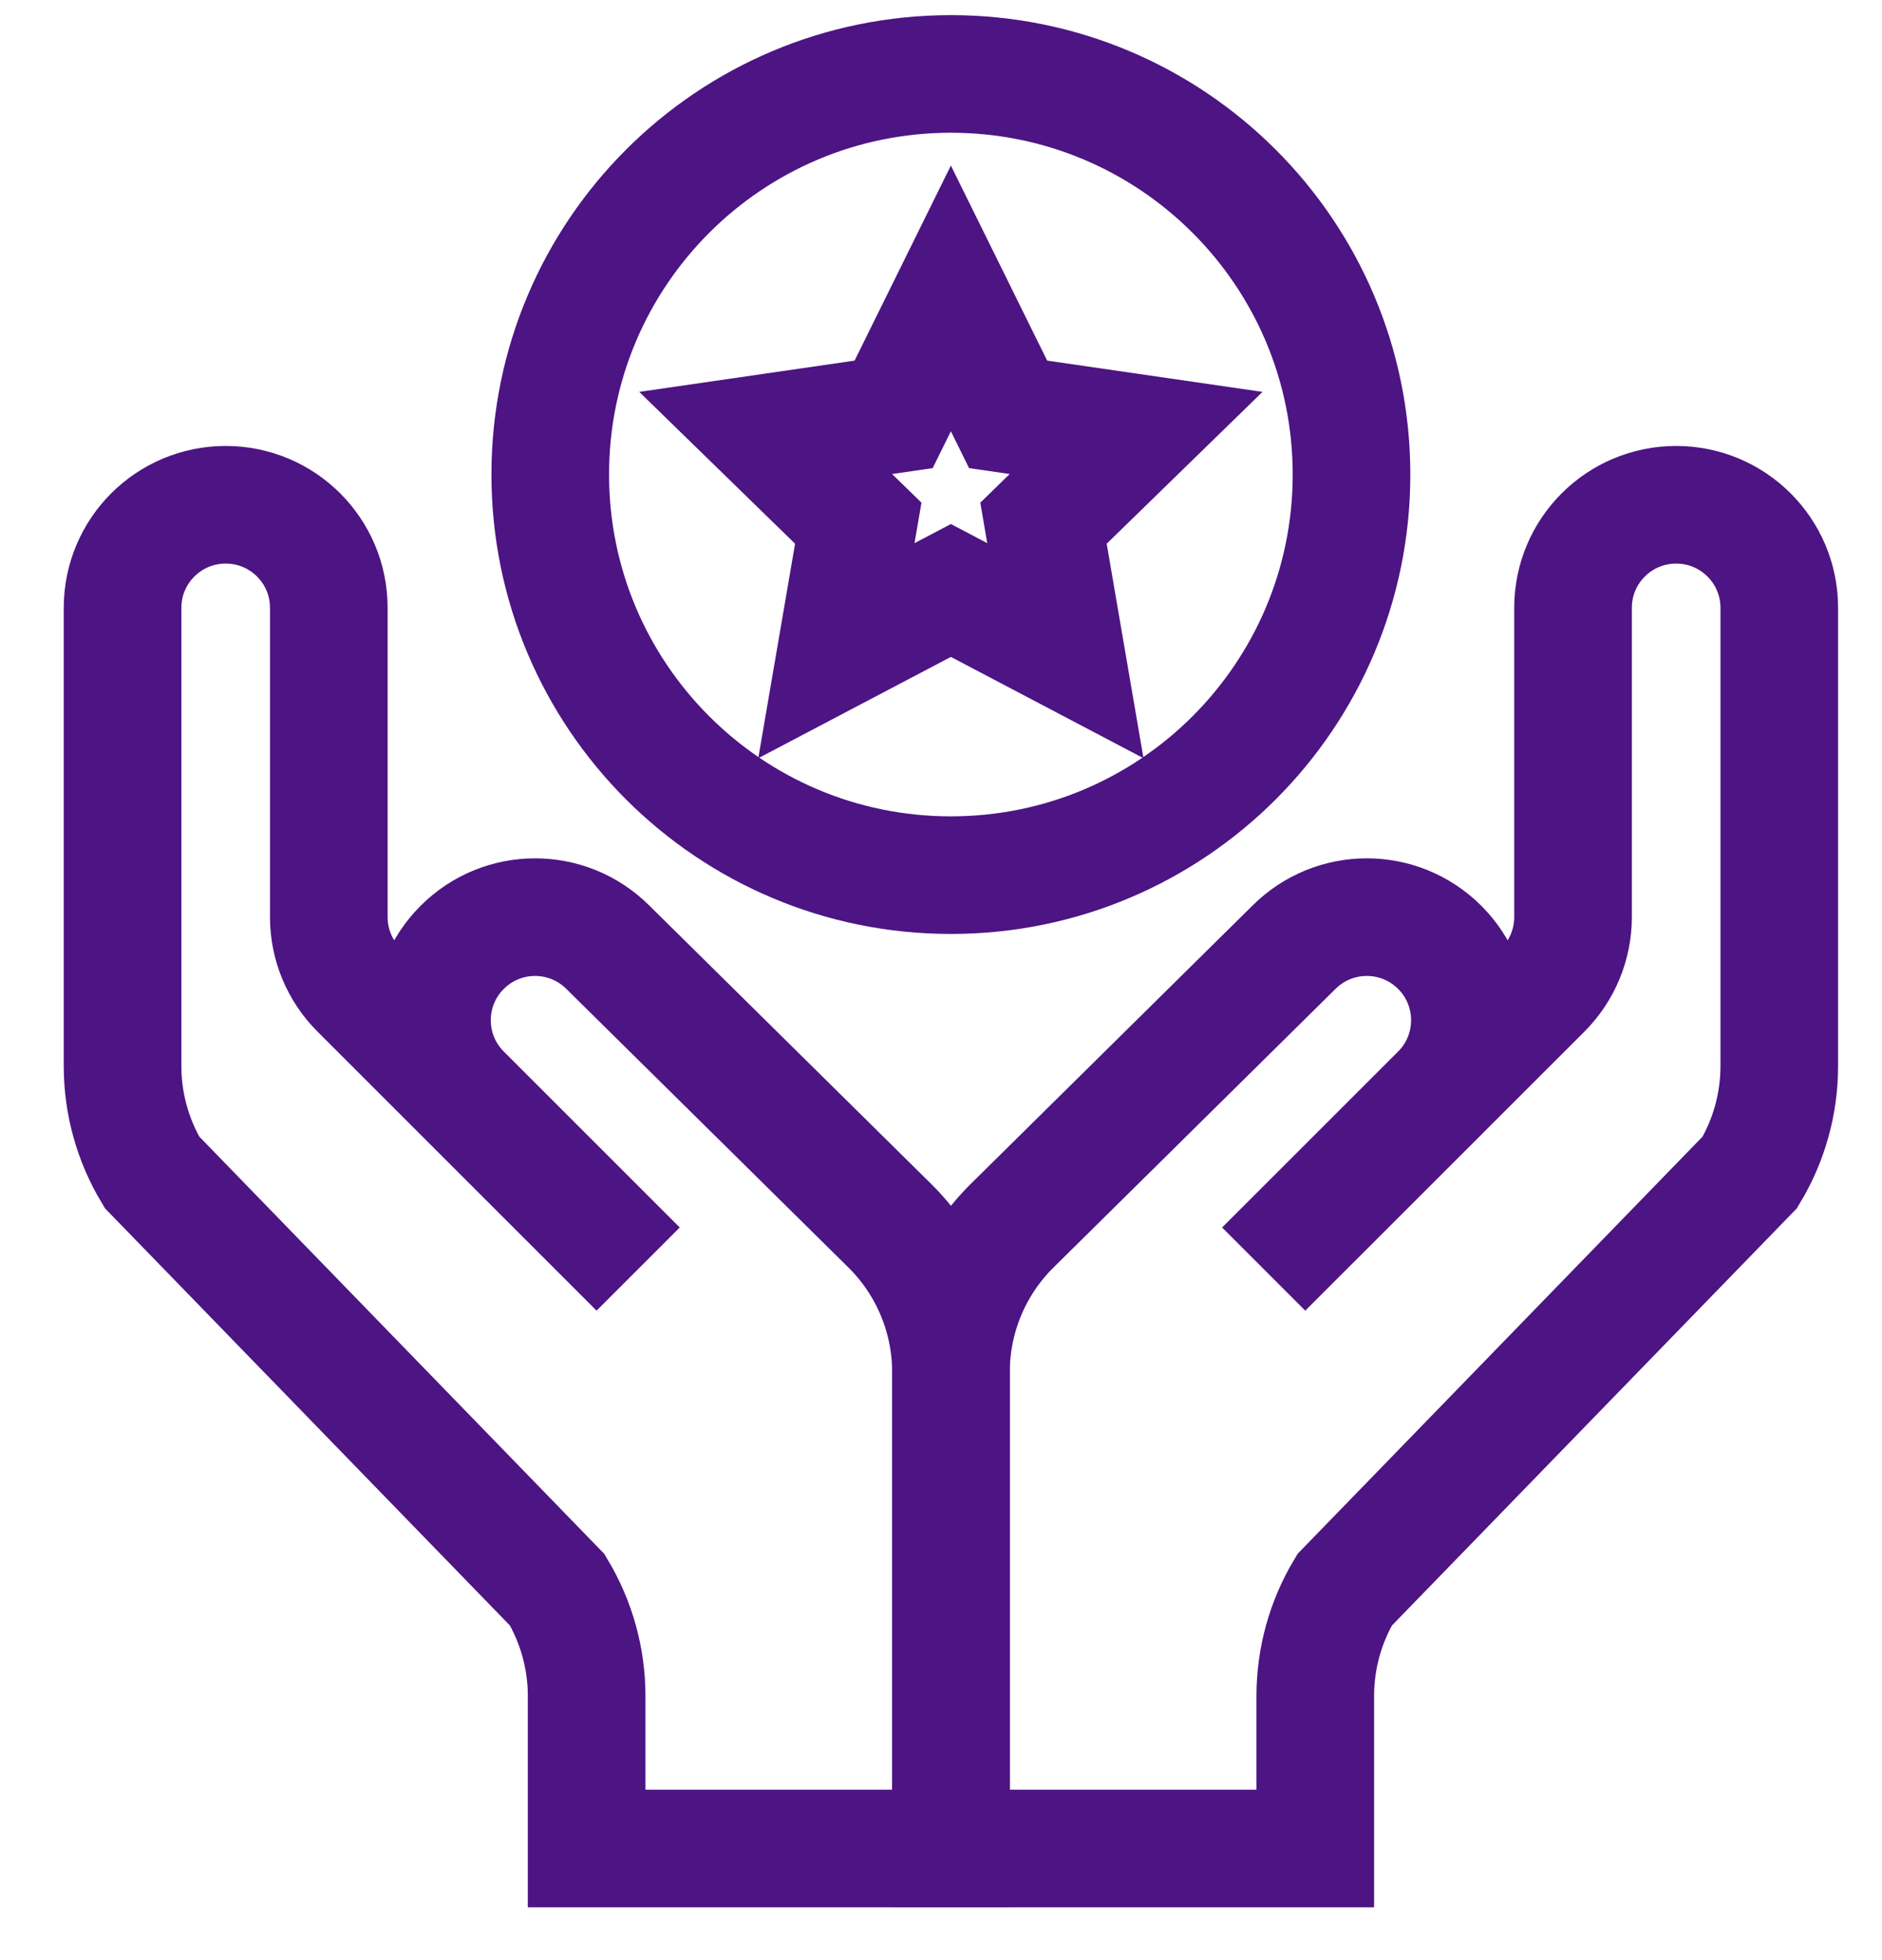
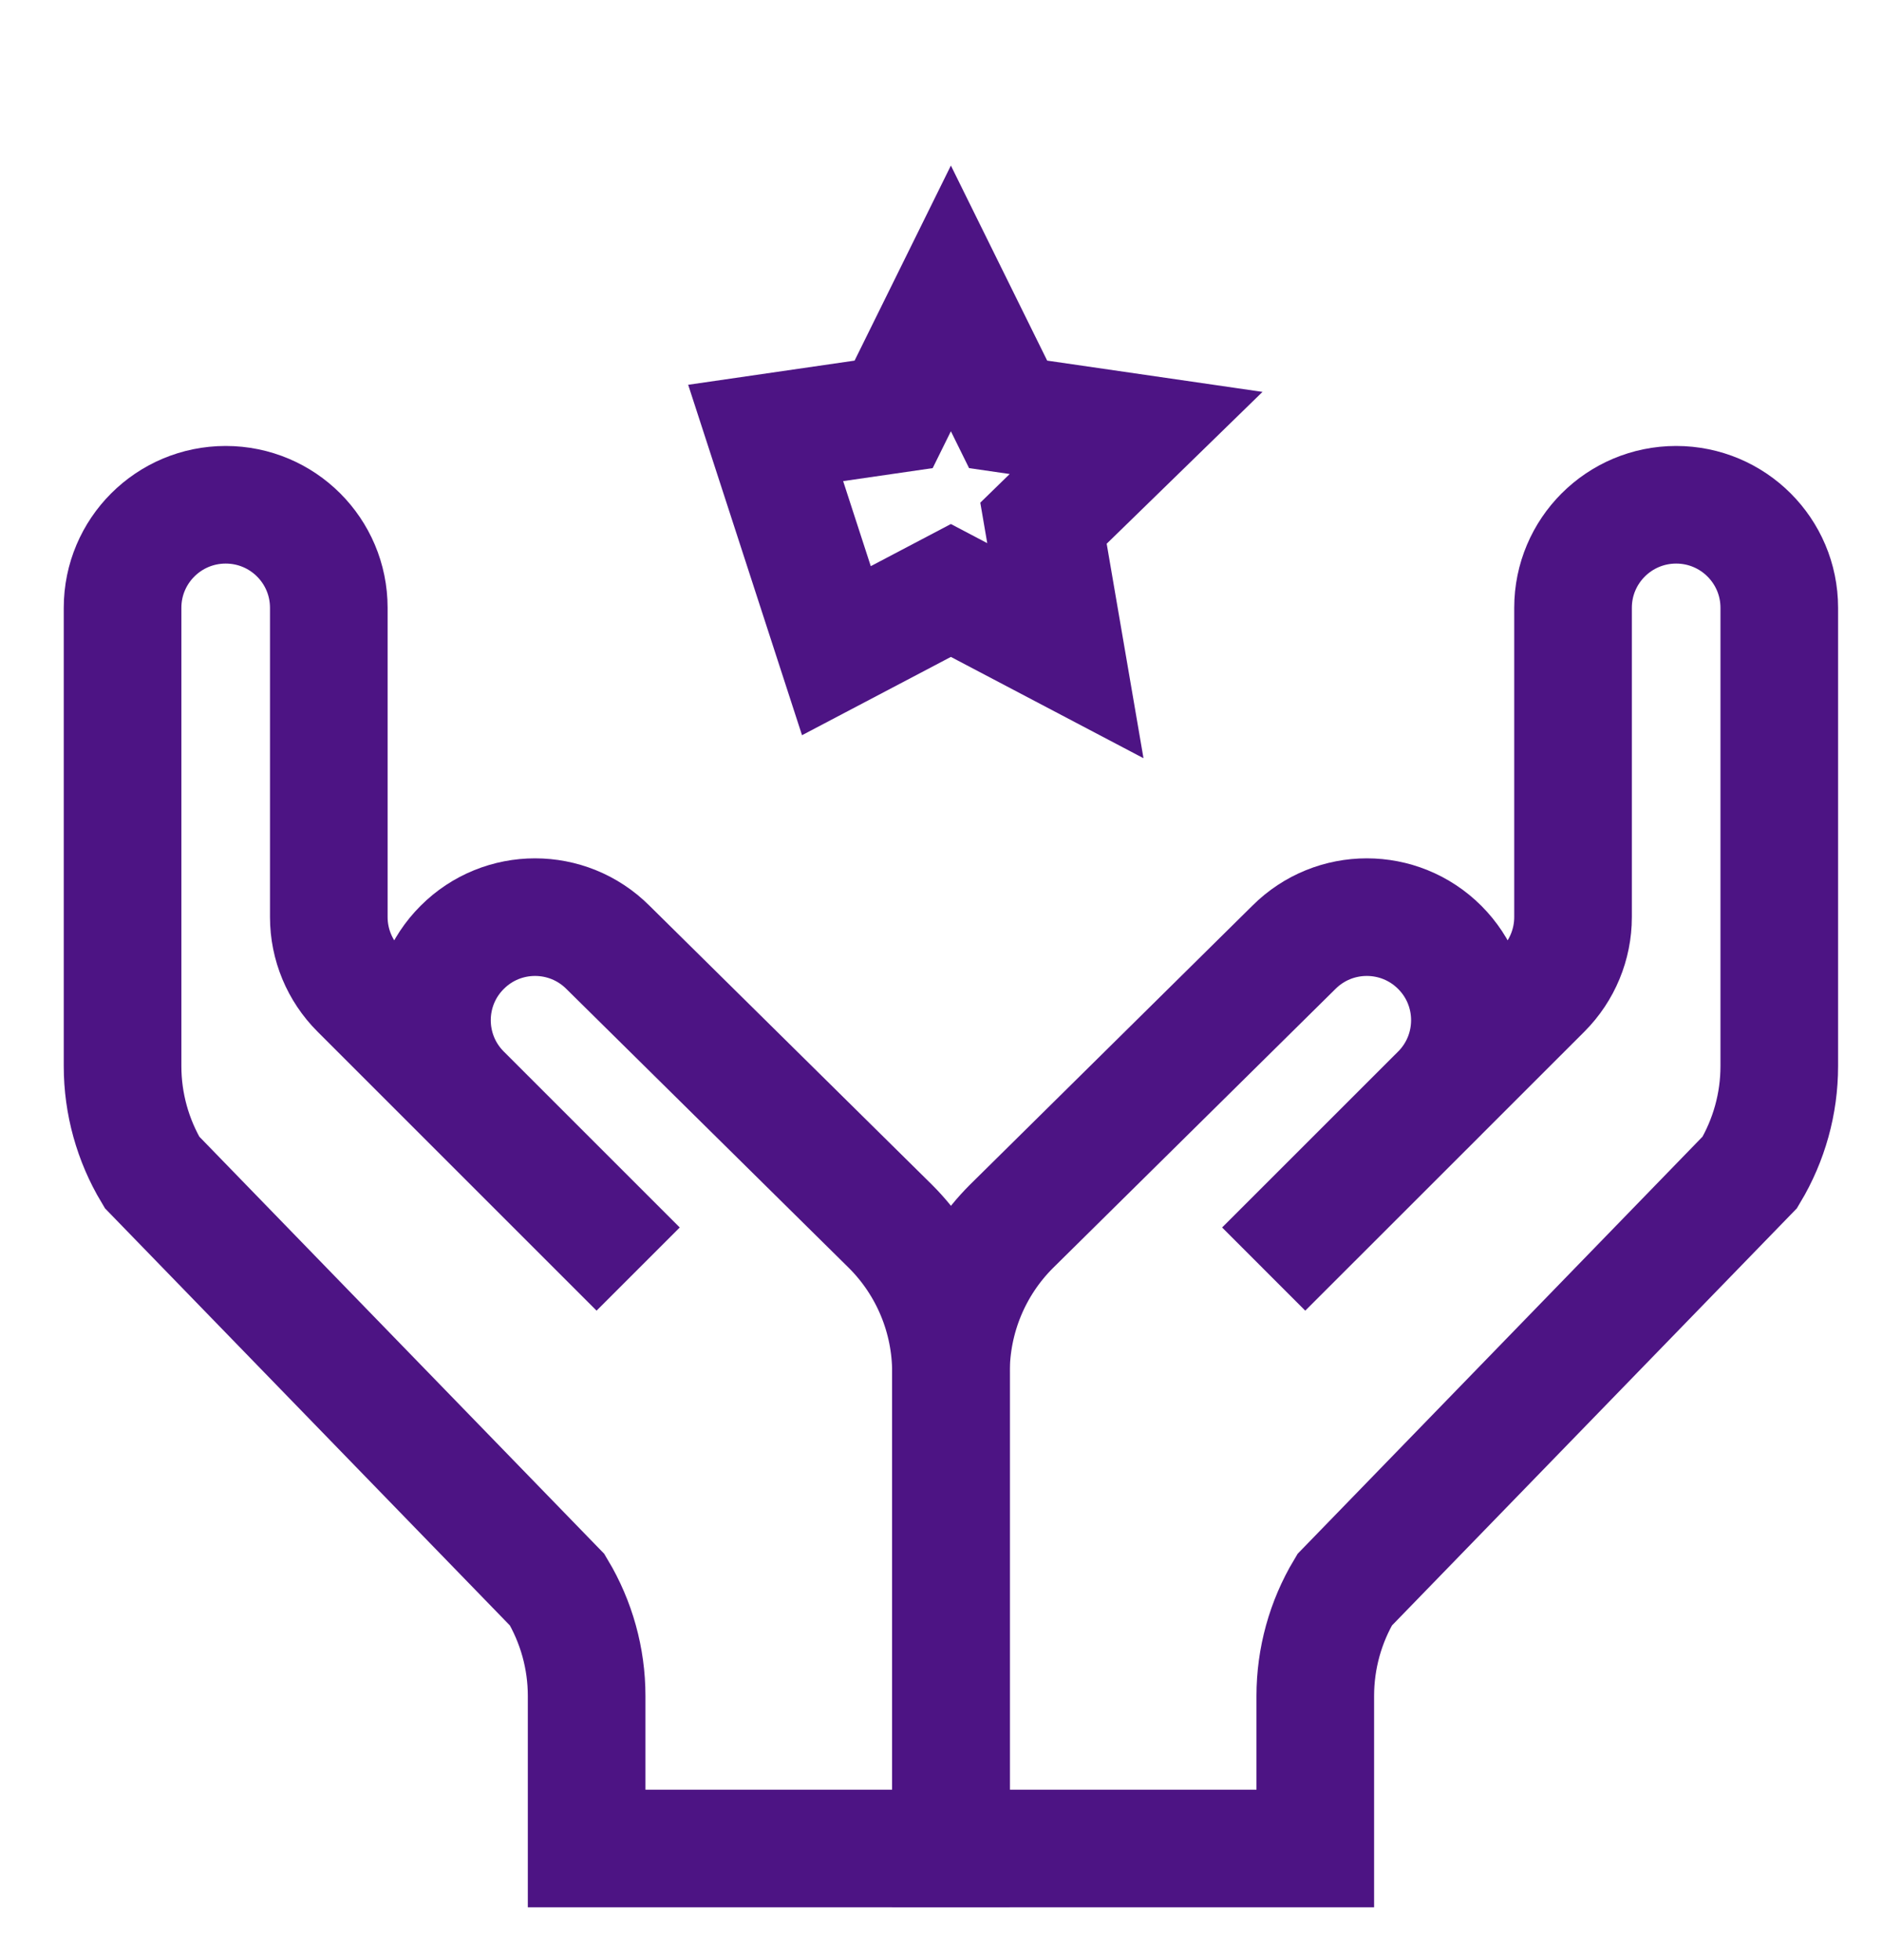
<svg xmlns="http://www.w3.org/2000/svg" width="24" height="25" viewBox="0 0 24 25" fill="none">
  <path d="M12.127 22.261V17.502C12.127 16.805 11.85 16.136 11.357 15.643L7.753 12.083C7.239 11.569 6.407 11.569 5.894 12.083C5.38 12.596 5.38 13.428 5.894 13.942L8.138 16.186L4.579 12.627C4.332 12.38 4.193 12.046 4.193 11.697V7.752C4.193 7.026 3.605 6.438 2.878 6.438C2.152 6.438 1.563 7.026 1.563 7.752V13.599C1.563 14.075 1.693 14.543 1.938 14.952L7.106 20.277C7.351 20.686 7.481 21.154 7.481 21.63V23.576H12.127V17.502" stroke="#4D1484" stroke-width="1.5" stroke-miterlimit="13.33" />
  <path d="M12.127 22.261V17.502C12.127 16.805 12.404 16.136 12.897 15.643L16.5 12.083C17.014 11.569 17.846 11.569 18.36 12.083C18.873 12.596 18.873 13.428 18.36 13.942L16.115 16.186L19.675 12.627C19.921 12.38 20.06 12.046 20.06 11.697V7.752C20.06 7.026 20.649 6.438 21.375 6.438C22.101 6.438 22.69 7.026 22.69 7.752V13.599C22.69 14.075 22.56 14.543 22.315 14.952L17.147 20.277C16.902 20.686 16.773 21.154 16.773 21.63V23.576H12.127V17.502" stroke="#4D1484" stroke-width="1.5" stroke-miterlimit="13.33" />
-   <path d="M12.126 11.162C14.948 11.162 17.235 8.874 17.235 6.052C17.235 3.231 14.948 0.943 12.126 0.943C9.304 0.943 7.017 3.231 7.017 6.052C7.017 8.874 9.304 11.162 12.126 11.162Z" stroke="#4D1484" stroke-width="1.5" stroke-miterlimit="13.33" />
-   <path d="M12.126 3.806L12.856 5.285L14.488 5.522L13.307 6.673L13.586 8.299L12.126 7.531L10.666 8.299L10.945 6.673L9.764 5.522L11.396 5.285L12.126 3.806Z" stroke="#4D1484" stroke-width="1.5" stroke-miterlimit="13.33" />
+   <path d="M12.126 3.806L12.856 5.285L14.488 5.522L13.307 6.673L13.586 8.299L12.126 7.531L10.666 8.299L9.764 5.522L11.396 5.285L12.126 3.806Z" stroke="#4D1484" stroke-width="1.5" stroke-miterlimit="13.33" />
</svg>